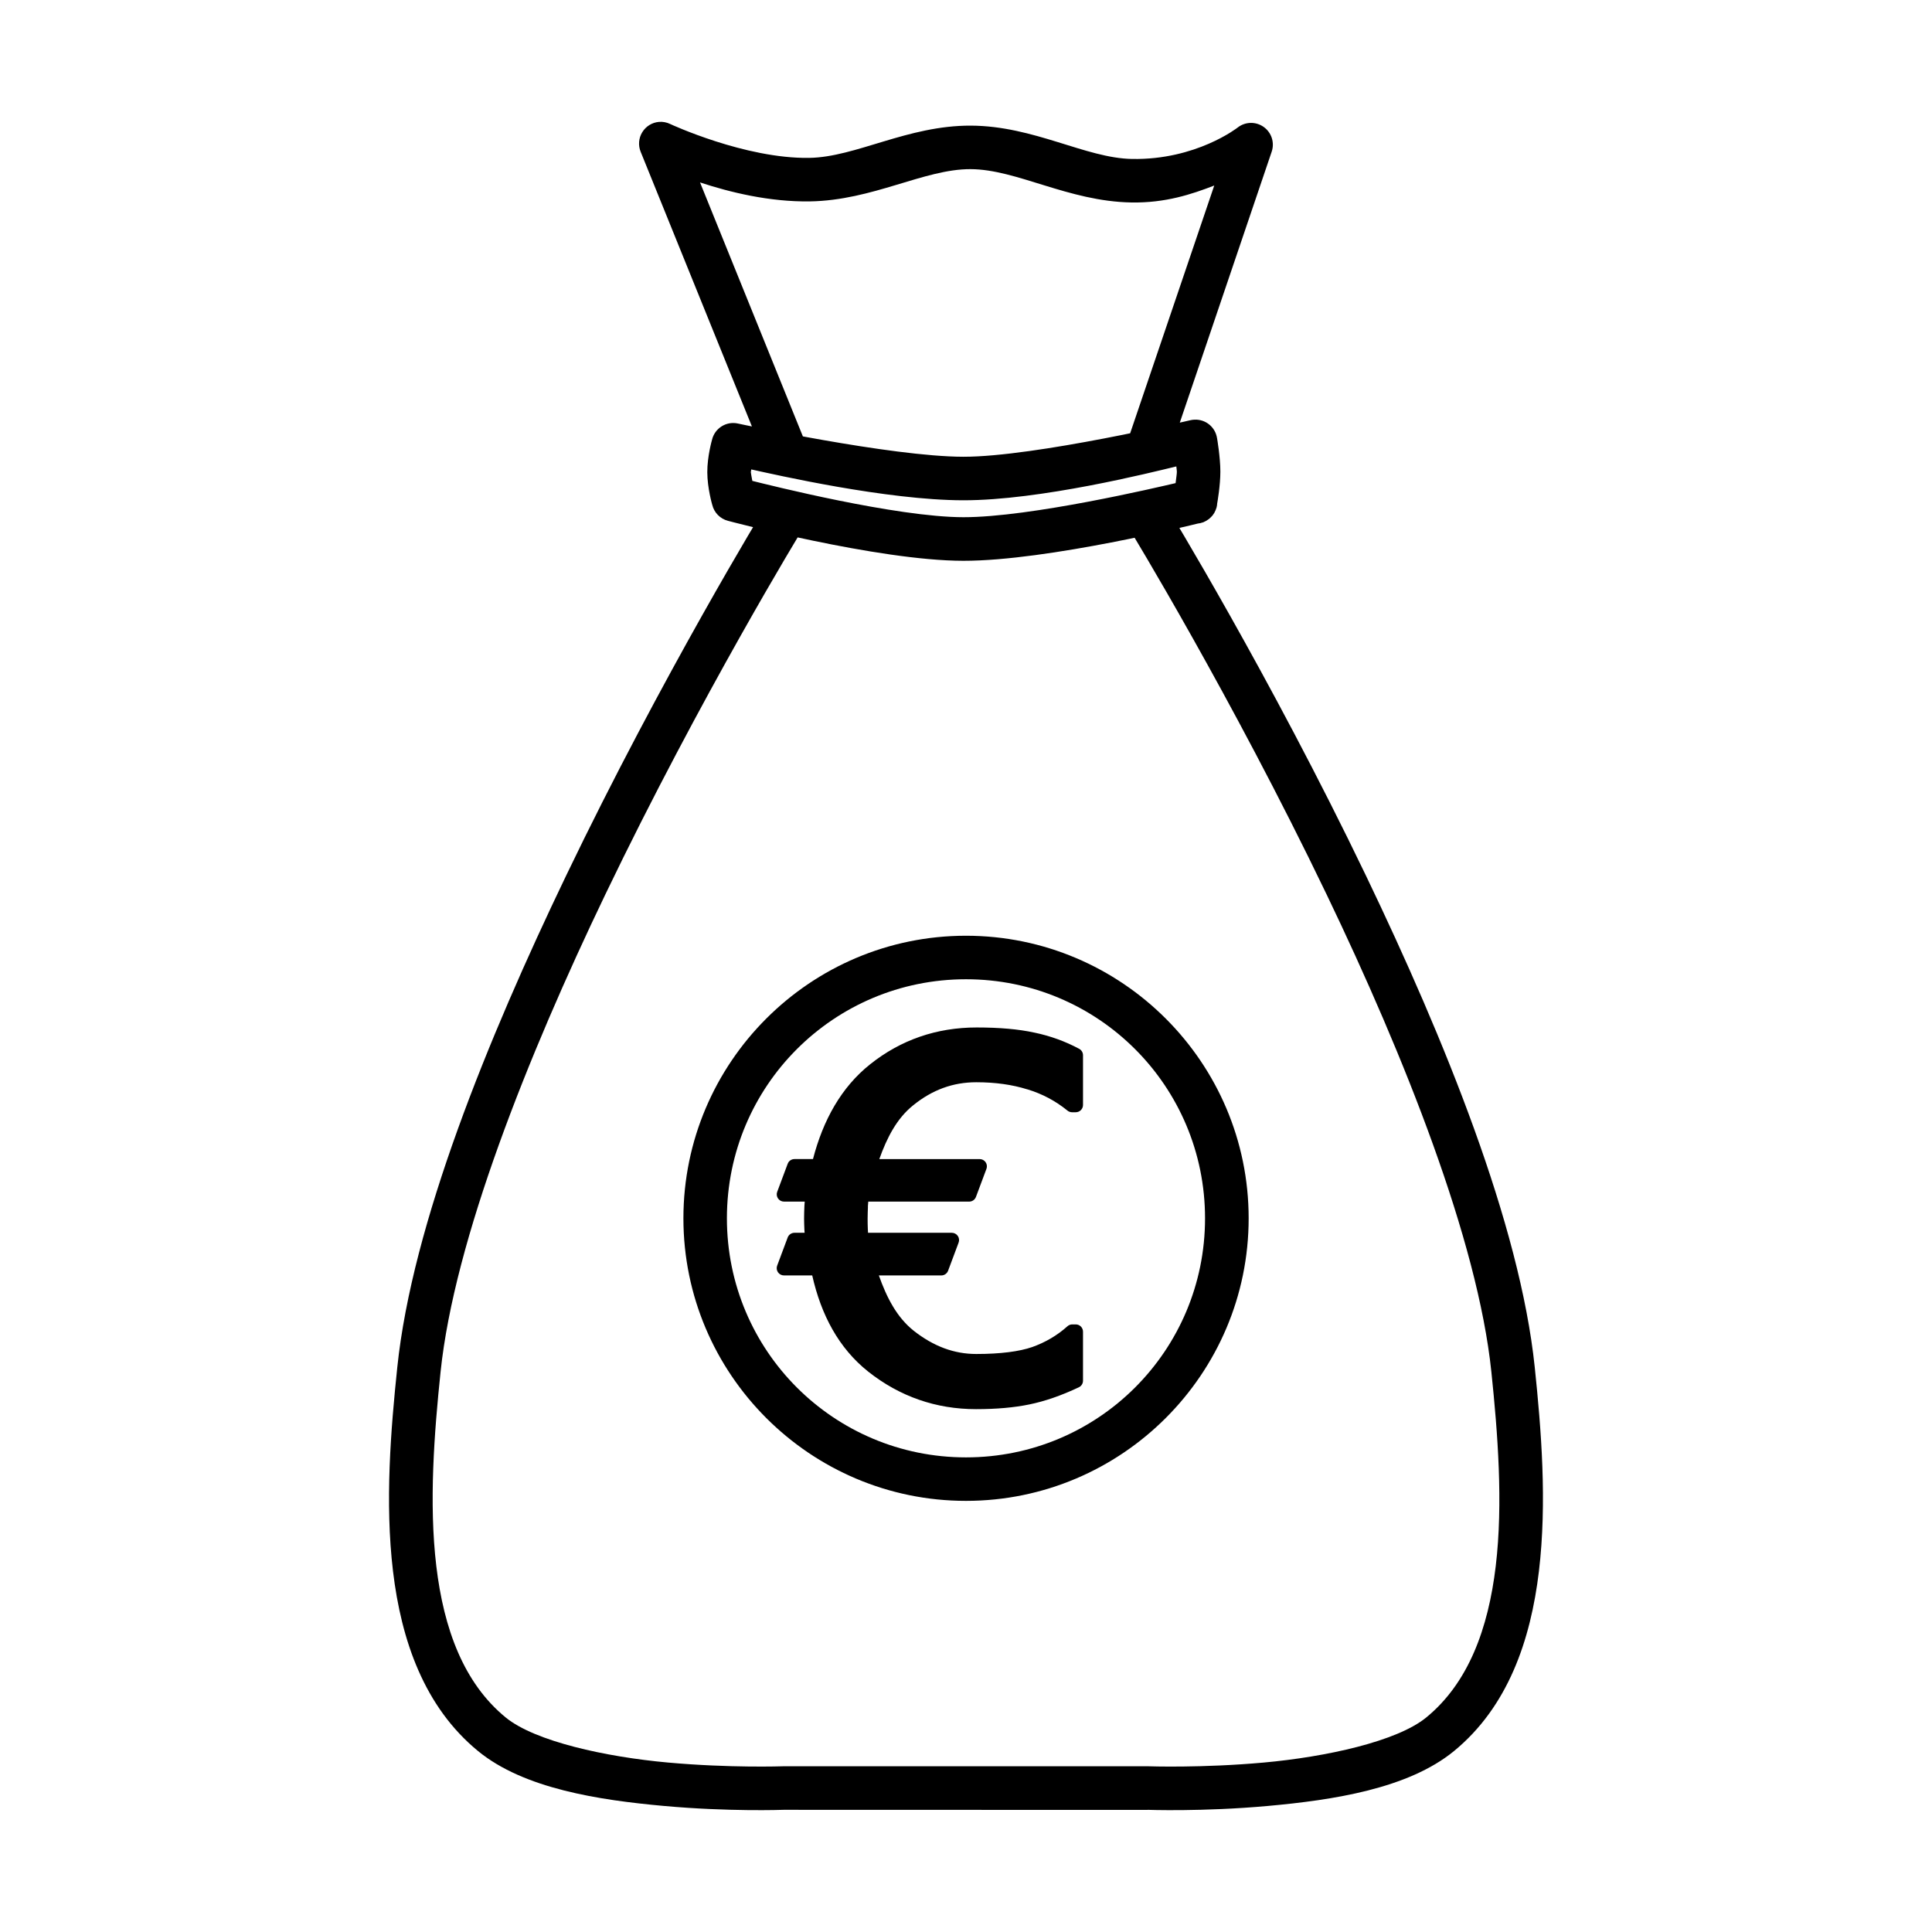
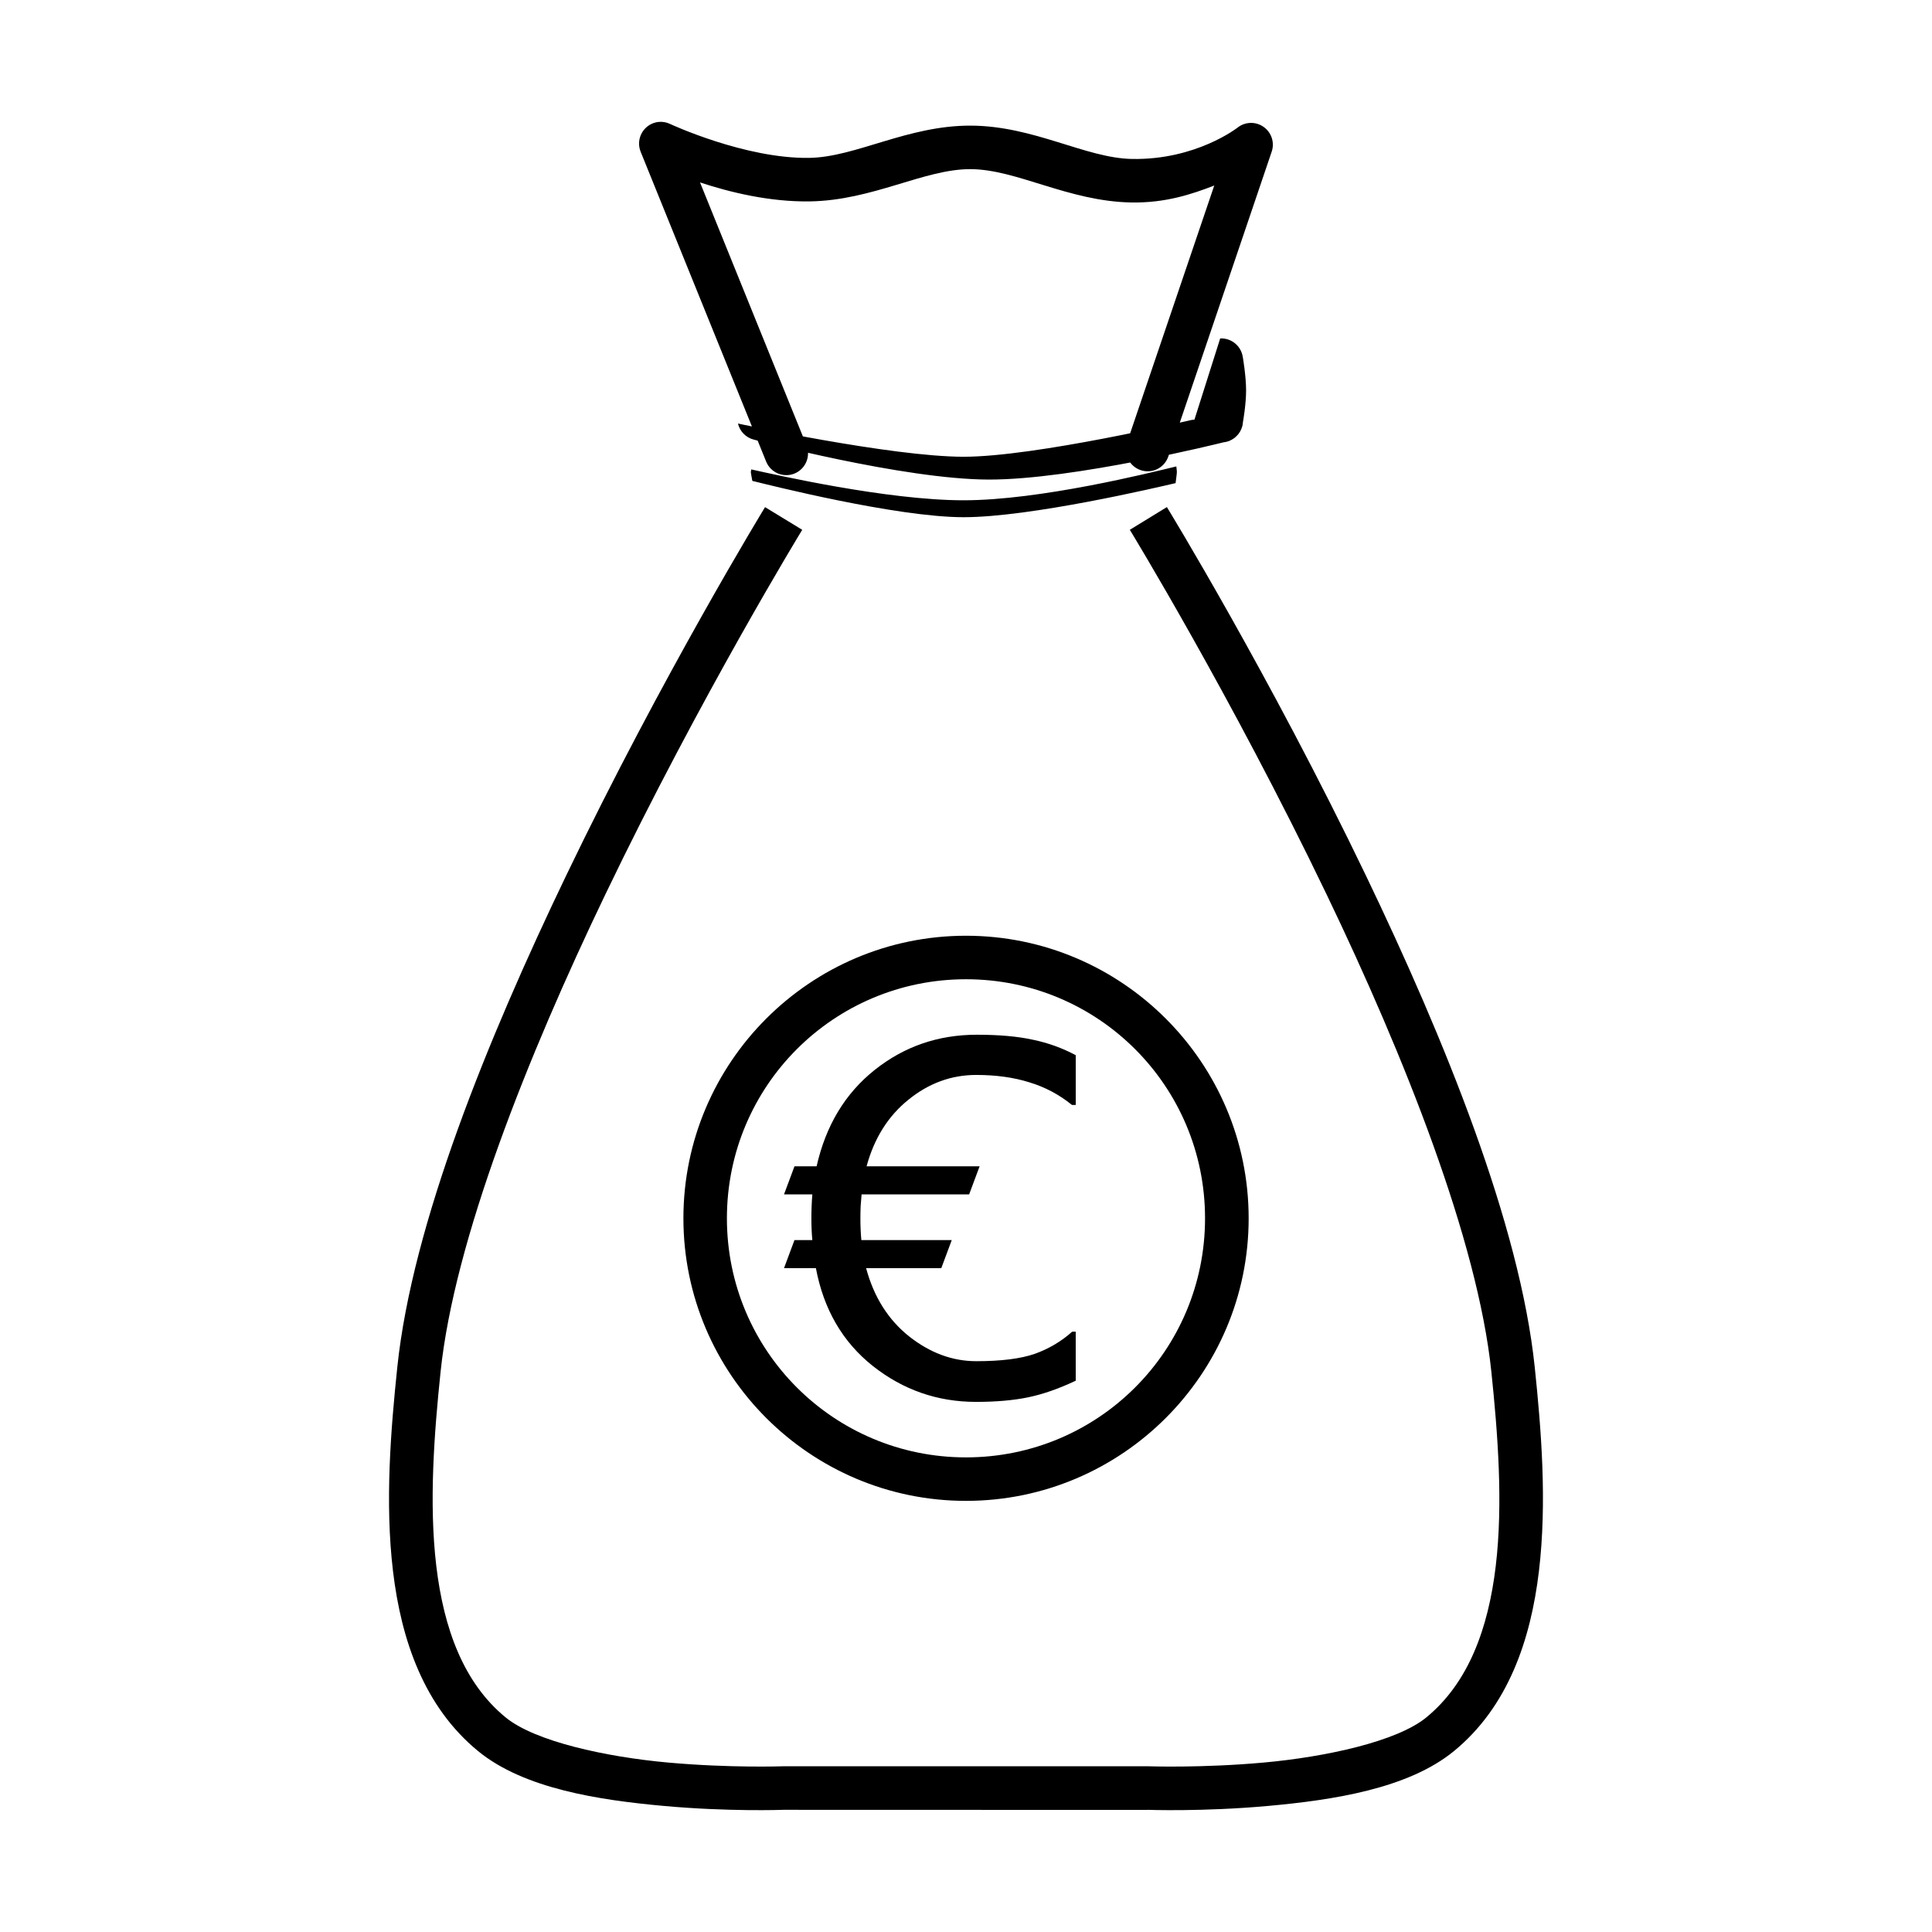
<svg xmlns="http://www.w3.org/2000/svg" fill="#000000" width="800px" height="800px" version="1.1" viewBox="144 144 512 512">
  <g>
-     <path d="m429.08 509.9c-4.539 2.144-8.766 3.617-12.676 4.414-3.867 0.797-8.449 1.199-13.746 1.199-10.215 0-19.336-3.176-27.367-9.523-7.988-6.348-13.012-14.988-15.07-25.918h-8.449l2.773-7.441h4.731c-0.086-0.883-0.148-1.809-0.188-2.773-0.043-1.008-0.062-1.977-0.062-2.902 0-1.094 0.02-2.188 0.062-3.277 0.043-1.094 0.105-2.144 0.188-3.152h-7.504l2.773-7.441h5.863c2.438-10.805 7.566-19.316 15.387-25.539 7.82-6.223 16.836-9.332 27.051-9.332 5.926 0 10.887 0.441 14.883 1.324 4.035 0.84 7.82 2.207 11.352 4.098v13.18h-1.008c-3.363-2.734-7.125-4.731-11.289-5.992-4.16-1.305-8.848-1.953-14.062-1.953-6.602 0-12.59 2.188-17.973 6.559-5.383 4.328-9.082 10.215-11.098 17.656h29.953l-2.773 7.441h-28.5c-0.086 1.008-0.168 2.059-0.254 3.152-0.043 1.094-0.062 2.188-0.062 3.277 0 0.969 0.02 1.934 0.062 2.902 0.043 0.965 0.105 1.891 0.188 2.773h23.961l-2.773 7.441h-19.926c2.059 7.652 5.863 13.684 11.414 18.098 5.551 4.371 11.477 6.559 17.781 6.559 6.602 0 11.77-0.652 15.512-1.953 3.742-1.344 7.043-3.301 9.898-5.863h0.945zm-29.086-117.92c-41.293 0-74.883 33.59-74.883 74.883 0 41.293 33.59 74.883 74.883 74.883 41.293 0 74.914-33.59 74.914-74.883 0-41.293-33.617-74.883-74.914-74.883zm0 11.531c35.059 0 63.355 28.297 63.355 63.355s-28.297 63.355-63.355 63.355c-35.059 0-63.355-28.297-63.355-63.355s28.297-63.355 63.355-63.355zm-81.355-227.21c-1.828 0.156-3.473 1.168-4.43 2.734-0.961 1.562-1.117 3.488-0.426 5.188l33.254 82.098c1.195 2.941 4.547 4.363 7.496 3.18 1.418-0.574 2.555-1.691 3.148-3.102 0.598-1.414 0.609-3.004 0.031-4.422l-28.199-69.633c7.906 2.609 18.391 5.188 29.105 5.027 16.668-0.25 30.297-8.586 42.566-8.547 12.277 0.039 25.887 8.527 42.598 8.832 9.078 0.164 16.059-2.188 22.008-4.488l-23.117 68.098h0.004c-0.496 1.449-0.391 3.035 0.285 4.41 0.676 1.375 1.871 2.422 3.32 2.914 1.449 0.496 3.039 0.395 4.414-0.281 1.371-0.68 2.422-1.875 2.914-3.324l27.402-80.789c0.82-2.418-0.047-5.09-2.133-6.562-2.082-1.477-4.891-1.406-6.898 0.172 0 0-10.977 8.629-28 8.32-12.328-0.223-25.969-8.777-42.738-8.832-16.734-0.055-30.457 8.363-42.793 8.547-17.023 0.258-36.832-8.973-36.832-8.973-0.926-0.453-1.953-0.648-2.981-0.566zm141.9 78.918v-0.004c-0.363 0.016-0.727 0.062-1.082 0.145 0 0-41.121 9.703-60.145 9.684-19.215-0.02-59.75-8.805-59.75-8.805h0.004c-3.09-0.688-6.152 1.238-6.875 4.316 0 0-1.266 4.367-1.25 8.605 0.016 4.231 1.305 8.605 1.305 8.605h0.004c0.492 2.082 2.098 3.723 4.172 4.258 0 0 39.602 10.57 62.359 10.594 22.422 0.023 61.301-9.66 62.191-9.883h0.004 0.027c0.008-0.004 0.68-0.113 0.68-0.113 0.02-0.012 0.039-0.02 0.059-0.031 0.23-0.051 0.457-0.117 0.68-0.195 0.02-0.012 0.035-0.02 0.055-0.031 0.215-0.09 0.422-0.195 0.625-0.312 0.02-0.008 0.035-0.02 0.055-0.027 0.207-0.121 0.406-0.254 0.598-0.398 0.02-0.008 0.035-0.02 0.055-0.027 0.066-0.055 0.133-0.113 0.199-0.172 0.129-0.105 0.25-0.219 0.367-0.34 0.172-0.16 0.332-0.332 0.484-0.512 0.008-0.02 0.02-0.035 0.027-0.055 0.07-0.094 0.137-0.188 0.199-0.285 0.078-0.109 0.156-0.223 0.227-0.34 0.117-0.211 0.223-0.43 0.312-0.652 0.012-0.02 0.02-0.039 0.027-0.059 0.09-0.215 0.168-0.43 0.23-0.652 0.008-0.027 0.02-0.059 0.027-0.086 0.047-0.188 0.086-0.379 0.113-0.566 0.016-0.133 0.023-0.266 0.031-0.398 0.074-0.418 0.852-4.812 0.852-8.492 0-3.852-0.879-8.887-0.879-8.887h-0.004c-0.449-2.922-3.035-5.031-5.984-4.887zm-4.801 12.383c0.047 0.531 0.145 1.102 0.145 1.391 0 0.637-0.184 1.652-0.34 3.039-4.758 1.102-38.441 9.047-56.227 9.031-17.812-0.02-51.605-8.551-55.941-9.625-0.188-1.078-0.398-2.082-0.398-2.328 0-0.078 0.09-0.516 0.113-0.711 6.465 1.426 35.887 8.156 56.199 8.18 20.352 0.02 49.602-7.32 56.453-8.973zm-108.99 10.793s-27.078 44.281-52.762 97.742c-20.77 43.238-40.754 92.309-44.699 130.2-1.711 16.445-3.316 35.75-1.137 54.039 2.18 18.289 8.258 35.965 22.547 47.68 12.16 9.969 32.02 12.98 49.27 14.539 17.125 1.551 31.484 1.031 31.691 1.023l96.578 0.027-0.227-0.027s14.703 0.543 31.977-1.023c17.273-1.562 37.164-4.57 49.328-14.539 14.293-11.715 20.34-29.391 22.52-47.68 2.18-18.289 0.605-37.594-1.109-54.039-3.945-37.898-23.926-86.969-44.695-130.21-25.684-53.465-52.793-97.746-52.793-97.746l-9.824 6.019s26.805 43.871 52.195 96.723c20.531 42.742 39.988 91.547 43.617 126.4 1.691 16.234 3.148 34.824 1.164 51.484s-7.285 31.012-18.402 40.125c-7.769 6.371-26.598 10.465-43.051 11.957-16.453 1.488-30.5 0.992-30.5 0.992h-96.977s-14.012 0.492-30.441-0.992c-16.426-1.484-35.246-5.582-43.02-11.957-11.117-9.113-16.391-23.465-18.375-40.125s-0.555-35.25 1.137-51.484c3.629-34.848 23.086-83.656 43.617-126.4 25.391-52.852 52.223-96.719 52.223-96.719z" />
-     <path d="m402.84 416.29c-10.605 0-20.09 3.266-28.227 9.742-7.707 6.133-12.484 14.84-15.164 25.133h-4.887c-0.809-0.008-1.535 0.492-1.816 1.25l-2.781 7.441-0.004-0.004c-0.215 0.594-0.129 1.254 0.234 1.77 0.363 0.516 0.953 0.82 1.586 0.816h5.481c-0.023 0.395-0.07 0.762-0.086 1.164-0.043 1.117-0.086 2.234-0.086 3.352 0 0.953 0.043 1.949 0.086 2.981 0.012 0.266 0.043 0.508 0.055 0.766h-2.672c-0.805-0.004-1.531 0.492-1.816 1.25l-2.781 7.441c-0.23 0.594-0.148 1.262 0.215 1.785 0.363 0.523 0.965 0.832 1.602 0.828h7.469c2.352 10.418 6.988 19.25 14.852 25.5 8.34 6.594 17.953 9.938 28.566 9.938 5.383 0 10.082-0.418 14.113-1.25 4.098-0.836 8.469-2.348 13.121-4.543 0.684-0.32 1.113-1.008 1.109-1.758v-12.98c0-0.512-0.203-1.004-0.566-1.367-0.359-0.363-0.852-0.566-1.367-0.562h-0.938c-0.473 0.008-0.93 0.188-1.277 0.512-2.672 2.398-5.766 4.215-9.285 5.481-3.41 1.184-8.391 1.848-14.852 1.848-5.859 0-11.312-2.008-16.586-6.164-4.477-3.562-7.148-8.777-9.23-14.652h16.559c0.797-0.008 1.508-0.504 1.789-1.25l2.781-7.441c0.23-0.594 0.148-1.266-0.215-1.789-0.363-0.52-0.965-0.832-1.602-0.824h-22.18c-0.02-0.312-0.043-0.613-0.055-0.938-0.043-0.938-0.055-1.871-0.055-2.812 0-1.07 0.047-2.141 0.086-3.207l-0.027 0.086c0.039-0.48 0.074-0.926 0.113-1.391h26.723c0.809 0.008 1.535-0.492 1.816-1.25l2.781-7.441h0.004c0.215-0.59 0.129-1.25-0.234-1.766s-0.953-0.82-1.586-0.816h-26.578c2.031-5.684 4.625-10.75 8.945-14.227 5.082-4.129 10.578-6.133 16.754-6.133 5.051 0 9.547 0.641 13.488 1.875v-0.004h0.027c3.93 1.191 7.445 3.043 10.621 5.621v0.004c0.344 0.285 0.773 0.449 1.223 0.453h0.992c0.516 0 1.008-0.203 1.367-0.562 0.363-0.363 0.566-0.855 0.566-1.371v-13.176c0-0.711-0.395-1.367-1.023-1.703-3.688-1.977-7.644-3.41-11.84-4.289h-0.027c-4.184-0.922-9.266-1.363-15.277-1.363zm0 3.863c5.832 0 10.684 0.438 14.484 1.277h-0.004 0.027c3.5 0.73 6.707 1.973 9.797 3.519v9.23c-3.043-2.144-6.188-4.102-9.797-5.195-4.379-1.371-9.25-2.043-14.621-2.043-7.016 0-13.492 2.383-19.168 6.984-5.707 4.594-9.648 10.891-11.758 18.656-0.152 0.574-0.031 1.188 0.332 1.66 0.359 0.473 0.918 0.75 1.512 0.754h27.203l-1.363 3.606h-27.148 0.004c-1.004-0.008-1.848 0.762-1.934 1.762-0.086 1.016-0.172 2.082-0.254 3.18v0.055c-0.043 1.117-0.055 2.234-0.055 3.352 0 0.996 0.016 1.988 0.055 2.981 0.043 0.996 0.109 1.977 0.199 2.898 0.098 0.98 0.918 1.727 1.902 1.73h21.215l-1.336 3.578h-18.602c-0.605-0.004-1.18 0.273-1.547 0.754-0.371 0.48-0.492 1.105-0.328 1.691 2.148 7.981 6.215 14.402 12.098 19.082v0.027c5.828 4.59 12.219 6.957 18.969 6.957 6.727 0 12.086-0.656 16.156-2.074 3.109-1.117 5.711-2.988 8.262-4.914v8.887c-3.973 1.789-7.746 3.172-11.133 3.863l0.008 0.004v0.027c-3.695 0.762-8.148 1.137-13.348 1.137-9.816 0-18.465-2.984-26.184-9.086-7.629-6.062-12.379-14.211-14.367-24.762-0.164-0.922-0.969-1.594-1.902-1.59h-5.652l1.336-3.578h3.379c0.539-0.004 1.051-0.234 1.414-0.633 0.359-0.398 0.539-0.934 0.488-1.469-0.078-0.836-0.129-1.742-0.168-2.668v-0.027c-0.039-0.973-0.055-1.926-0.055-2.812 0-1.07 0.016-2.141 0.055-3.207 0.043-1.066 0.117-2.09 0.199-3.066l-0.004-0.004c0.043-0.539-0.141-1.066-0.508-1.461-0.367-0.395-0.883-0.617-1.422-0.613h-4.742l1.363-3.606h4.516c0.891 0 1.668-0.609 1.875-1.477 2.359-10.449 7.238-18.535 14.711-24.48 7.5-5.969 16.016-8.887 25.84-8.887z" />
+     <path d="m429.08 509.9c-4.539 2.144-8.766 3.617-12.676 4.414-3.867 0.797-8.449 1.199-13.746 1.199-10.215 0-19.336-3.176-27.367-9.523-7.988-6.348-13.012-14.988-15.07-25.918h-8.449l2.773-7.441h4.731c-0.086-0.883-0.148-1.809-0.188-2.773-0.043-1.008-0.062-1.977-0.062-2.902 0-1.094 0.02-2.188 0.062-3.277 0.043-1.094 0.105-2.144 0.188-3.152h-7.504l2.773-7.441h5.863c2.438-10.805 7.566-19.316 15.387-25.539 7.82-6.223 16.836-9.332 27.051-9.332 5.926 0 10.887 0.441 14.883 1.324 4.035 0.84 7.82 2.207 11.352 4.098v13.18h-1.008c-3.363-2.734-7.125-4.731-11.289-5.992-4.16-1.305-8.848-1.953-14.062-1.953-6.602 0-12.59 2.188-17.973 6.559-5.383 4.328-9.082 10.215-11.098 17.656h29.953l-2.773 7.441h-28.5c-0.086 1.008-0.168 2.059-0.254 3.152-0.043 1.094-0.062 2.188-0.062 3.277 0 0.969 0.02 1.934 0.062 2.902 0.043 0.965 0.105 1.891 0.188 2.773h23.961l-2.773 7.441h-19.926c2.059 7.652 5.863 13.684 11.414 18.098 5.551 4.371 11.477 6.559 17.781 6.559 6.602 0 11.77-0.652 15.512-1.953 3.742-1.344 7.043-3.301 9.898-5.863h0.945zm-29.086-117.92c-41.293 0-74.883 33.59-74.883 74.883 0 41.293 33.59 74.883 74.883 74.883 41.293 0 74.914-33.59 74.914-74.883 0-41.293-33.617-74.883-74.914-74.883zm0 11.531c35.059 0 63.355 28.297 63.355 63.355s-28.297 63.355-63.355 63.355c-35.059 0-63.355-28.297-63.355-63.355s28.297-63.355 63.355-63.355zm-81.355-227.21c-1.828 0.156-3.473 1.168-4.43 2.734-0.961 1.562-1.117 3.488-0.426 5.188l33.254 82.098c1.195 2.941 4.547 4.363 7.496 3.18 1.418-0.574 2.555-1.691 3.148-3.102 0.598-1.414 0.609-3.004 0.031-4.422l-28.199-69.633c7.906 2.609 18.391 5.188 29.105 5.027 16.668-0.25 30.297-8.586 42.566-8.547 12.277 0.039 25.887 8.527 42.598 8.832 9.078 0.164 16.059-2.188 22.008-4.488l-23.117 68.098h0.004c-0.496 1.449-0.391 3.035 0.285 4.41 0.676 1.375 1.871 2.422 3.32 2.914 1.449 0.496 3.039 0.395 4.414-0.281 1.371-0.68 2.422-1.875 2.914-3.324l27.402-80.789c0.82-2.418-0.047-5.09-2.133-6.562-2.082-1.477-4.891-1.406-6.898 0.172 0 0-10.977 8.629-28 8.32-12.328-0.223-25.969-8.777-42.738-8.832-16.734-0.055-30.457 8.363-42.793 8.547-17.023 0.258-36.832-8.973-36.832-8.973-0.926-0.453-1.953-0.648-2.981-0.566zm141.9 78.918v-0.004c-0.363 0.016-0.727 0.062-1.082 0.145 0 0-41.121 9.703-60.145 9.684-19.215-0.02-59.75-8.805-59.75-8.805h0.004h0.004c0.492 2.082 2.098 3.723 4.172 4.258 0 0 39.602 10.57 62.359 10.594 22.422 0.023 61.301-9.66 62.191-9.883h0.004 0.027c0.008-0.004 0.68-0.113 0.68-0.113 0.02-0.012 0.039-0.02 0.059-0.031 0.23-0.051 0.457-0.117 0.68-0.195 0.02-0.012 0.035-0.02 0.055-0.031 0.215-0.09 0.422-0.195 0.625-0.312 0.02-0.008 0.035-0.02 0.055-0.027 0.207-0.121 0.406-0.254 0.598-0.398 0.02-0.008 0.035-0.02 0.055-0.027 0.066-0.055 0.133-0.113 0.199-0.172 0.129-0.105 0.25-0.219 0.367-0.34 0.172-0.16 0.332-0.332 0.484-0.512 0.008-0.02 0.02-0.035 0.027-0.055 0.07-0.094 0.137-0.188 0.199-0.285 0.078-0.109 0.156-0.223 0.227-0.34 0.117-0.211 0.223-0.43 0.312-0.652 0.012-0.02 0.02-0.039 0.027-0.059 0.09-0.215 0.168-0.43 0.23-0.652 0.008-0.027 0.02-0.059 0.027-0.086 0.047-0.188 0.086-0.379 0.113-0.566 0.016-0.133 0.023-0.266 0.031-0.398 0.074-0.418 0.852-4.812 0.852-8.492 0-3.852-0.879-8.887-0.879-8.887h-0.004c-0.449-2.922-3.035-5.031-5.984-4.887zm-4.801 12.383c0.047 0.531 0.145 1.102 0.145 1.391 0 0.637-0.184 1.652-0.34 3.039-4.758 1.102-38.441 9.047-56.227 9.031-17.812-0.02-51.605-8.551-55.941-9.625-0.188-1.078-0.398-2.082-0.398-2.328 0-0.078 0.09-0.516 0.113-0.711 6.465 1.426 35.887 8.156 56.199 8.18 20.352 0.02 49.602-7.32 56.453-8.973zm-108.99 10.793s-27.078 44.281-52.762 97.742c-20.77 43.238-40.754 92.309-44.699 130.2-1.711 16.445-3.316 35.75-1.137 54.039 2.18 18.289 8.258 35.965 22.547 47.68 12.16 9.969 32.02 12.98 49.27 14.539 17.125 1.551 31.484 1.031 31.691 1.023l96.578 0.027-0.227-0.027s14.703 0.543 31.977-1.023c17.273-1.562 37.164-4.57 49.328-14.539 14.293-11.715 20.34-29.391 22.52-47.68 2.18-18.289 0.605-37.594-1.109-54.039-3.945-37.898-23.926-86.969-44.695-130.21-25.684-53.465-52.793-97.746-52.793-97.746l-9.824 6.019s26.805 43.871 52.195 96.723c20.531 42.742 39.988 91.547 43.617 126.4 1.691 16.234 3.148 34.824 1.164 51.484s-7.285 31.012-18.402 40.125c-7.769 6.371-26.598 10.465-43.051 11.957-16.453 1.488-30.5 0.992-30.5 0.992h-96.977s-14.012 0.492-30.441-0.992c-16.426-1.484-35.246-5.582-43.02-11.957-11.117-9.113-16.391-23.465-18.375-40.125s-0.555-35.25 1.137-51.484c3.629-34.848 23.086-83.656 43.617-126.4 25.391-52.852 52.223-96.719 52.223-96.719z" />
  </g>
</svg>